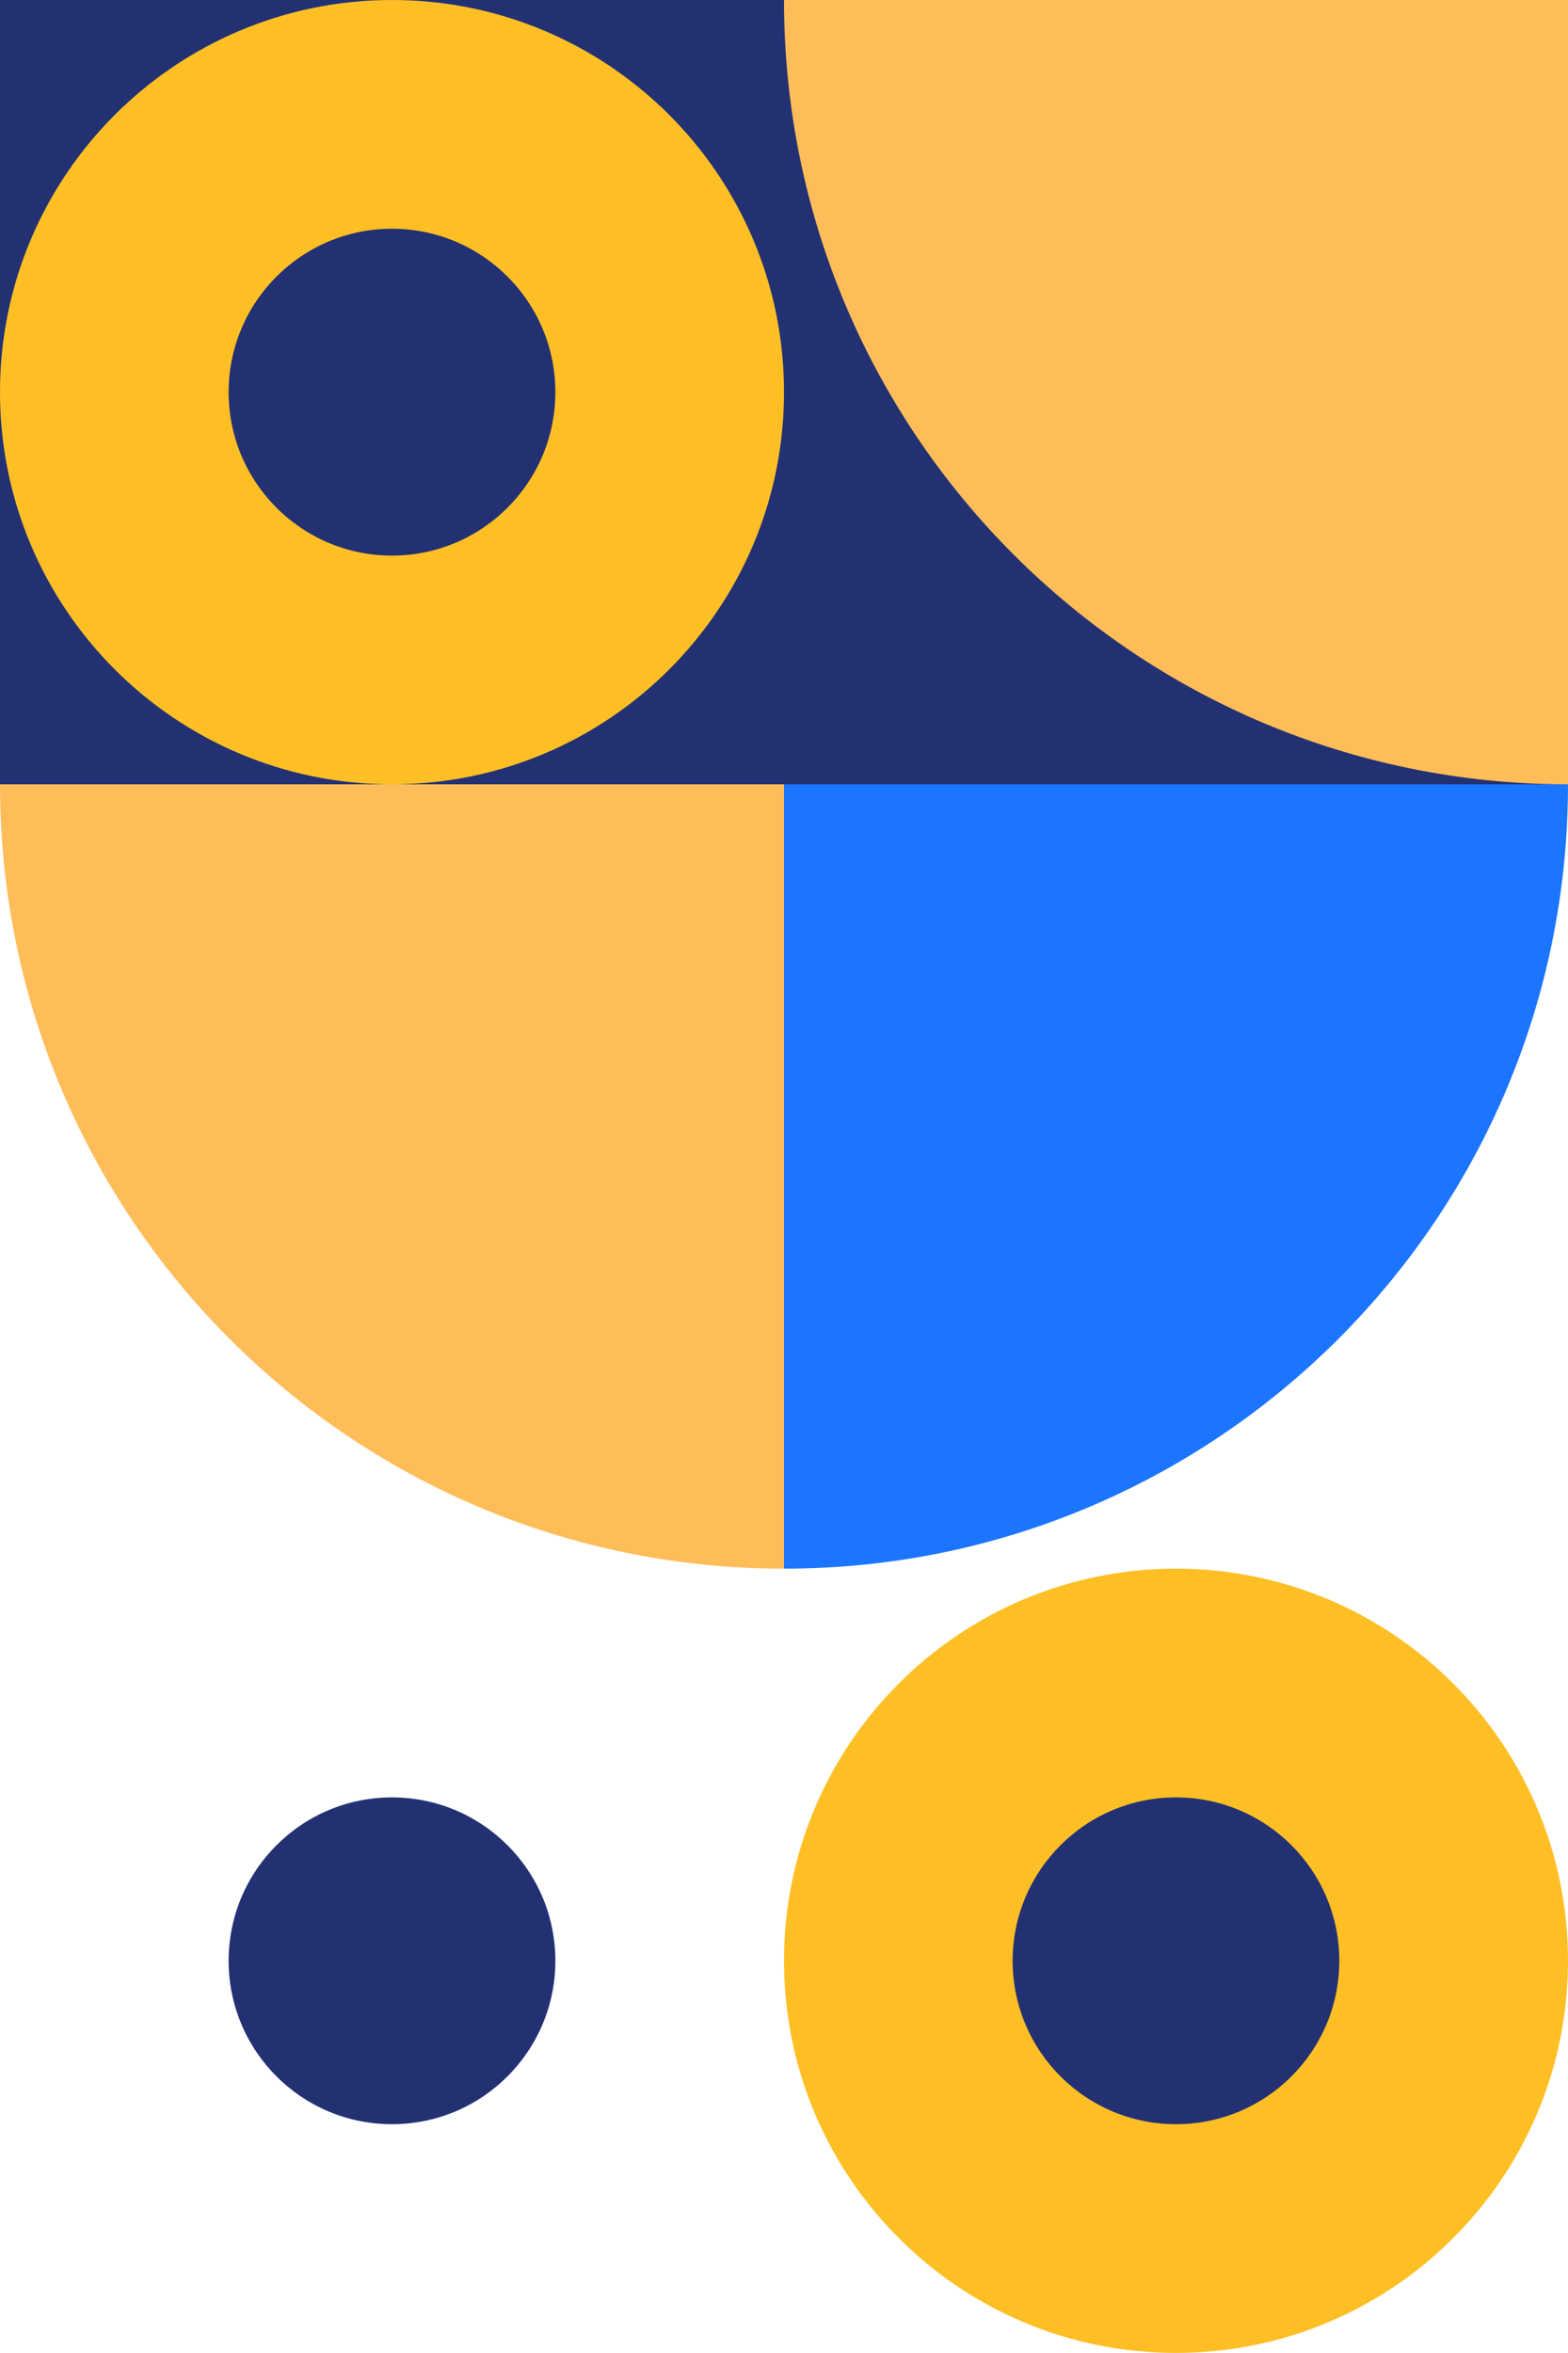
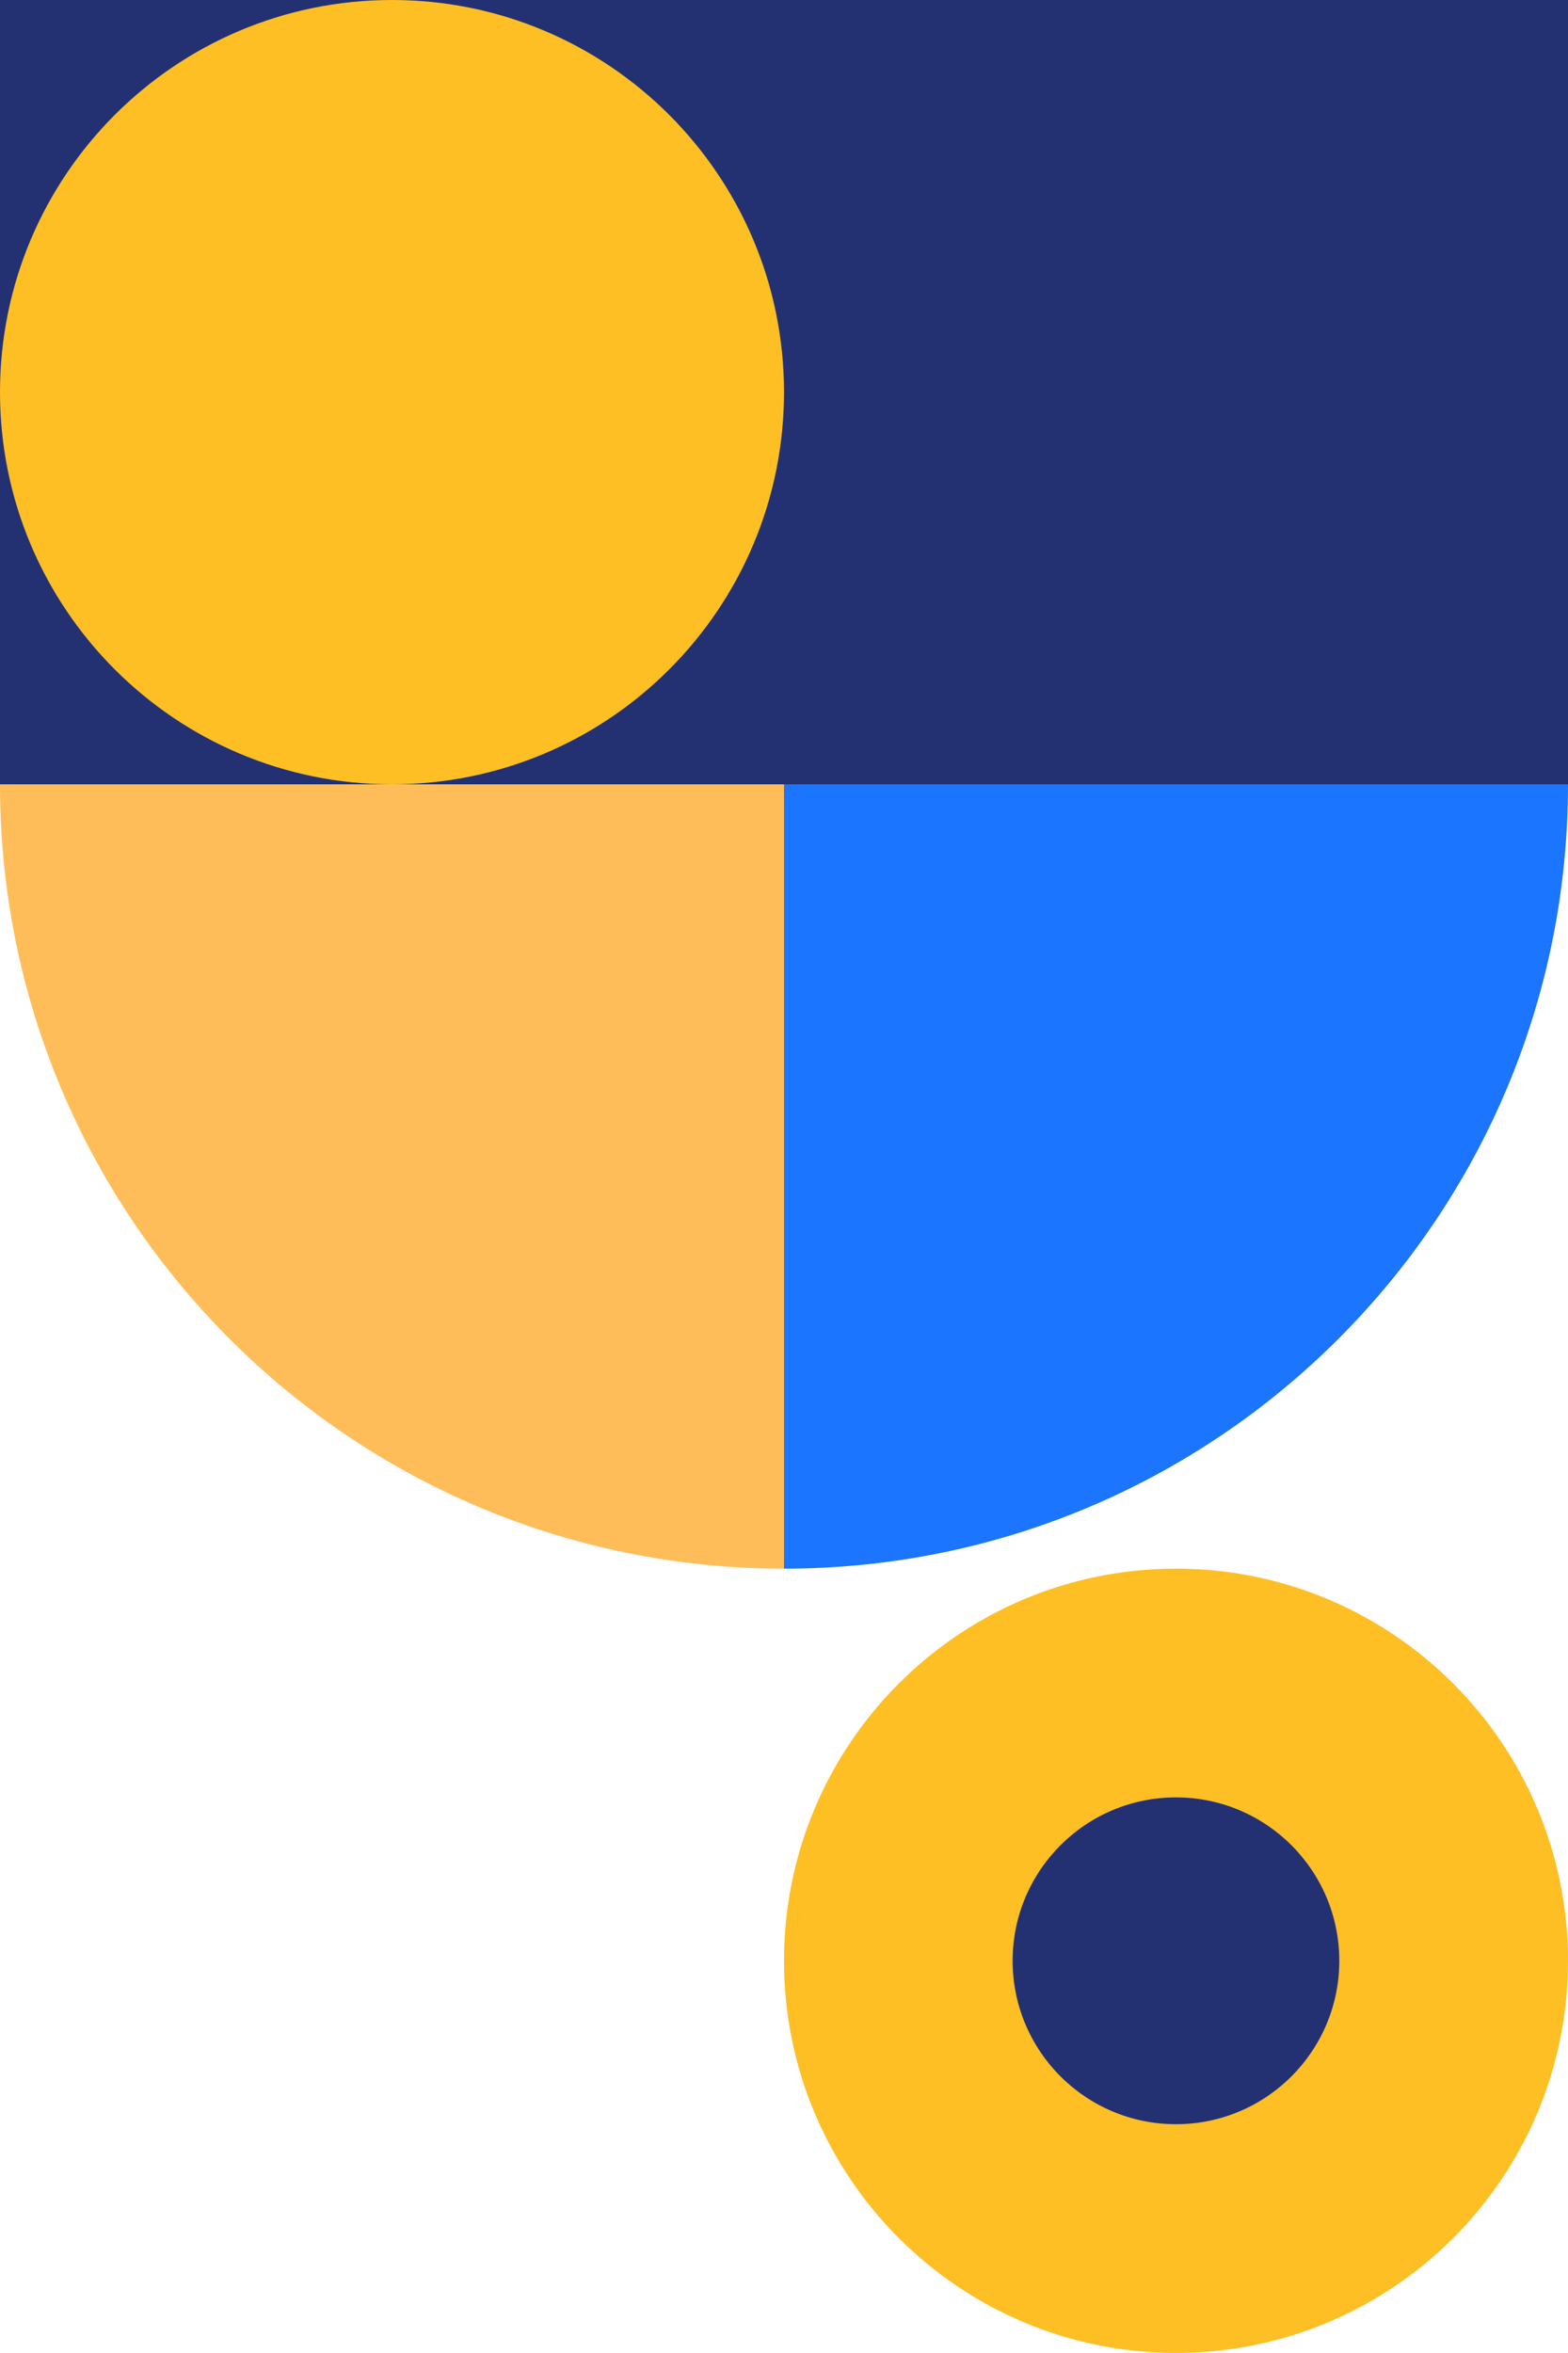
<svg xmlns="http://www.w3.org/2000/svg" clip-rule="evenodd" fill="#000000" fill-rule="evenodd" height="385" image-rendering="optimizeQuality" preserveAspectRatio="xMidYMid meet" shape-rendering="geometricPrecision" text-rendering="geometricPrecision" version="1" viewBox="0.0 0.0 256.7 385.0" width="256.7" zoomAndPan="magnify">
  <g>
    <g>
      <g id="change1_1">
        <path d="M256.7 128.35L256.7 0 0 0 0 128.35z" fill="#233173" />
      </g>
      <g id="change2_1">
        <path d="M128.35 64.17c0,-35.44 -28.73,-64.17 -64.18,-64.17 -35.44,0 -64.17,28.73 -64.17,64.17 0,35.45 28.73,64.18 64.17,64.18 35.45,0 64.18,-28.73 64.18,-64.18z" fill="#febf25" />
      </g>
      <g id="change1_2">
-         <path d="M90.92 64.17c0,-14.77 -11.98,-26.74 -26.75,-26.74 -14.77,0 -26.74,11.97 -26.74,26.74 0,14.77 11.97,26.75 26.74,26.75 14.77,0 26.75,-11.98 26.75,-26.75z" fill="#233173" />
-       </g>
+         </g>
      <g id="change3_1">
        <path d="M0 128.35l128.35 0 64.17 64.17 -64.17 64.18c-70.89,0 -128.35,-57.47 -128.35,-128.35z" fill="#ffbd59" />
      </g>
      <g id="change4_1">
        <path d="M256.7 128.35l-128.35 0 0 128.35c70.88,0 128.35,-57.47 128.35,-128.35z" fill="#1c75ff" />
      </g>
      <g id="change3_2">
-         <path d="M128.35 0l128.35 0 0 128.35c-70.89,0 -128.35,-57.47 -128.35,-128.35z" fill="#ffbd59" />
+         <path d="M128.35 0c-70.89,0 -128.35,-57.47 -128.35,-128.35z" fill="#ffbd59" />
      </g>
      <g id="change2_2">
        <path d="M256.7 320.87c0,-35.44 -28.74,-64.17 -64.18,-64.17 -35.44,0 -64.17,28.73 -64.17,64.17 0,35.44 28.73,64.17 64.17,64.17 35.44,0 64.18,-28.73 64.18,-64.17z" fill="#febf25" />
      </g>
      <g id="change1_3">
        <path d="M219.26 320.87c0,-14.77 -11.97,-26.74 -26.74,-26.74 -14.77,0 -26.74,11.97 -26.74,26.74 0,14.77 11.97,26.74 26.74,26.74 14.77,0 26.74,-11.97 26.74,-26.74z" fill="#233173" />
      </g>
      <g id="change1_4">
-         <path d="M90.92 320.87c0,-14.77 -11.98,-26.74 -26.75,-26.74 -14.77,0 -26.74,11.97 -26.74,26.74 0,14.77 11.97,26.74 26.74,26.74 14.77,0 26.75,-11.97 26.75,-26.74z" fill="#233173" />
-       </g>
+         </g>
    </g>
  </g>
</svg>